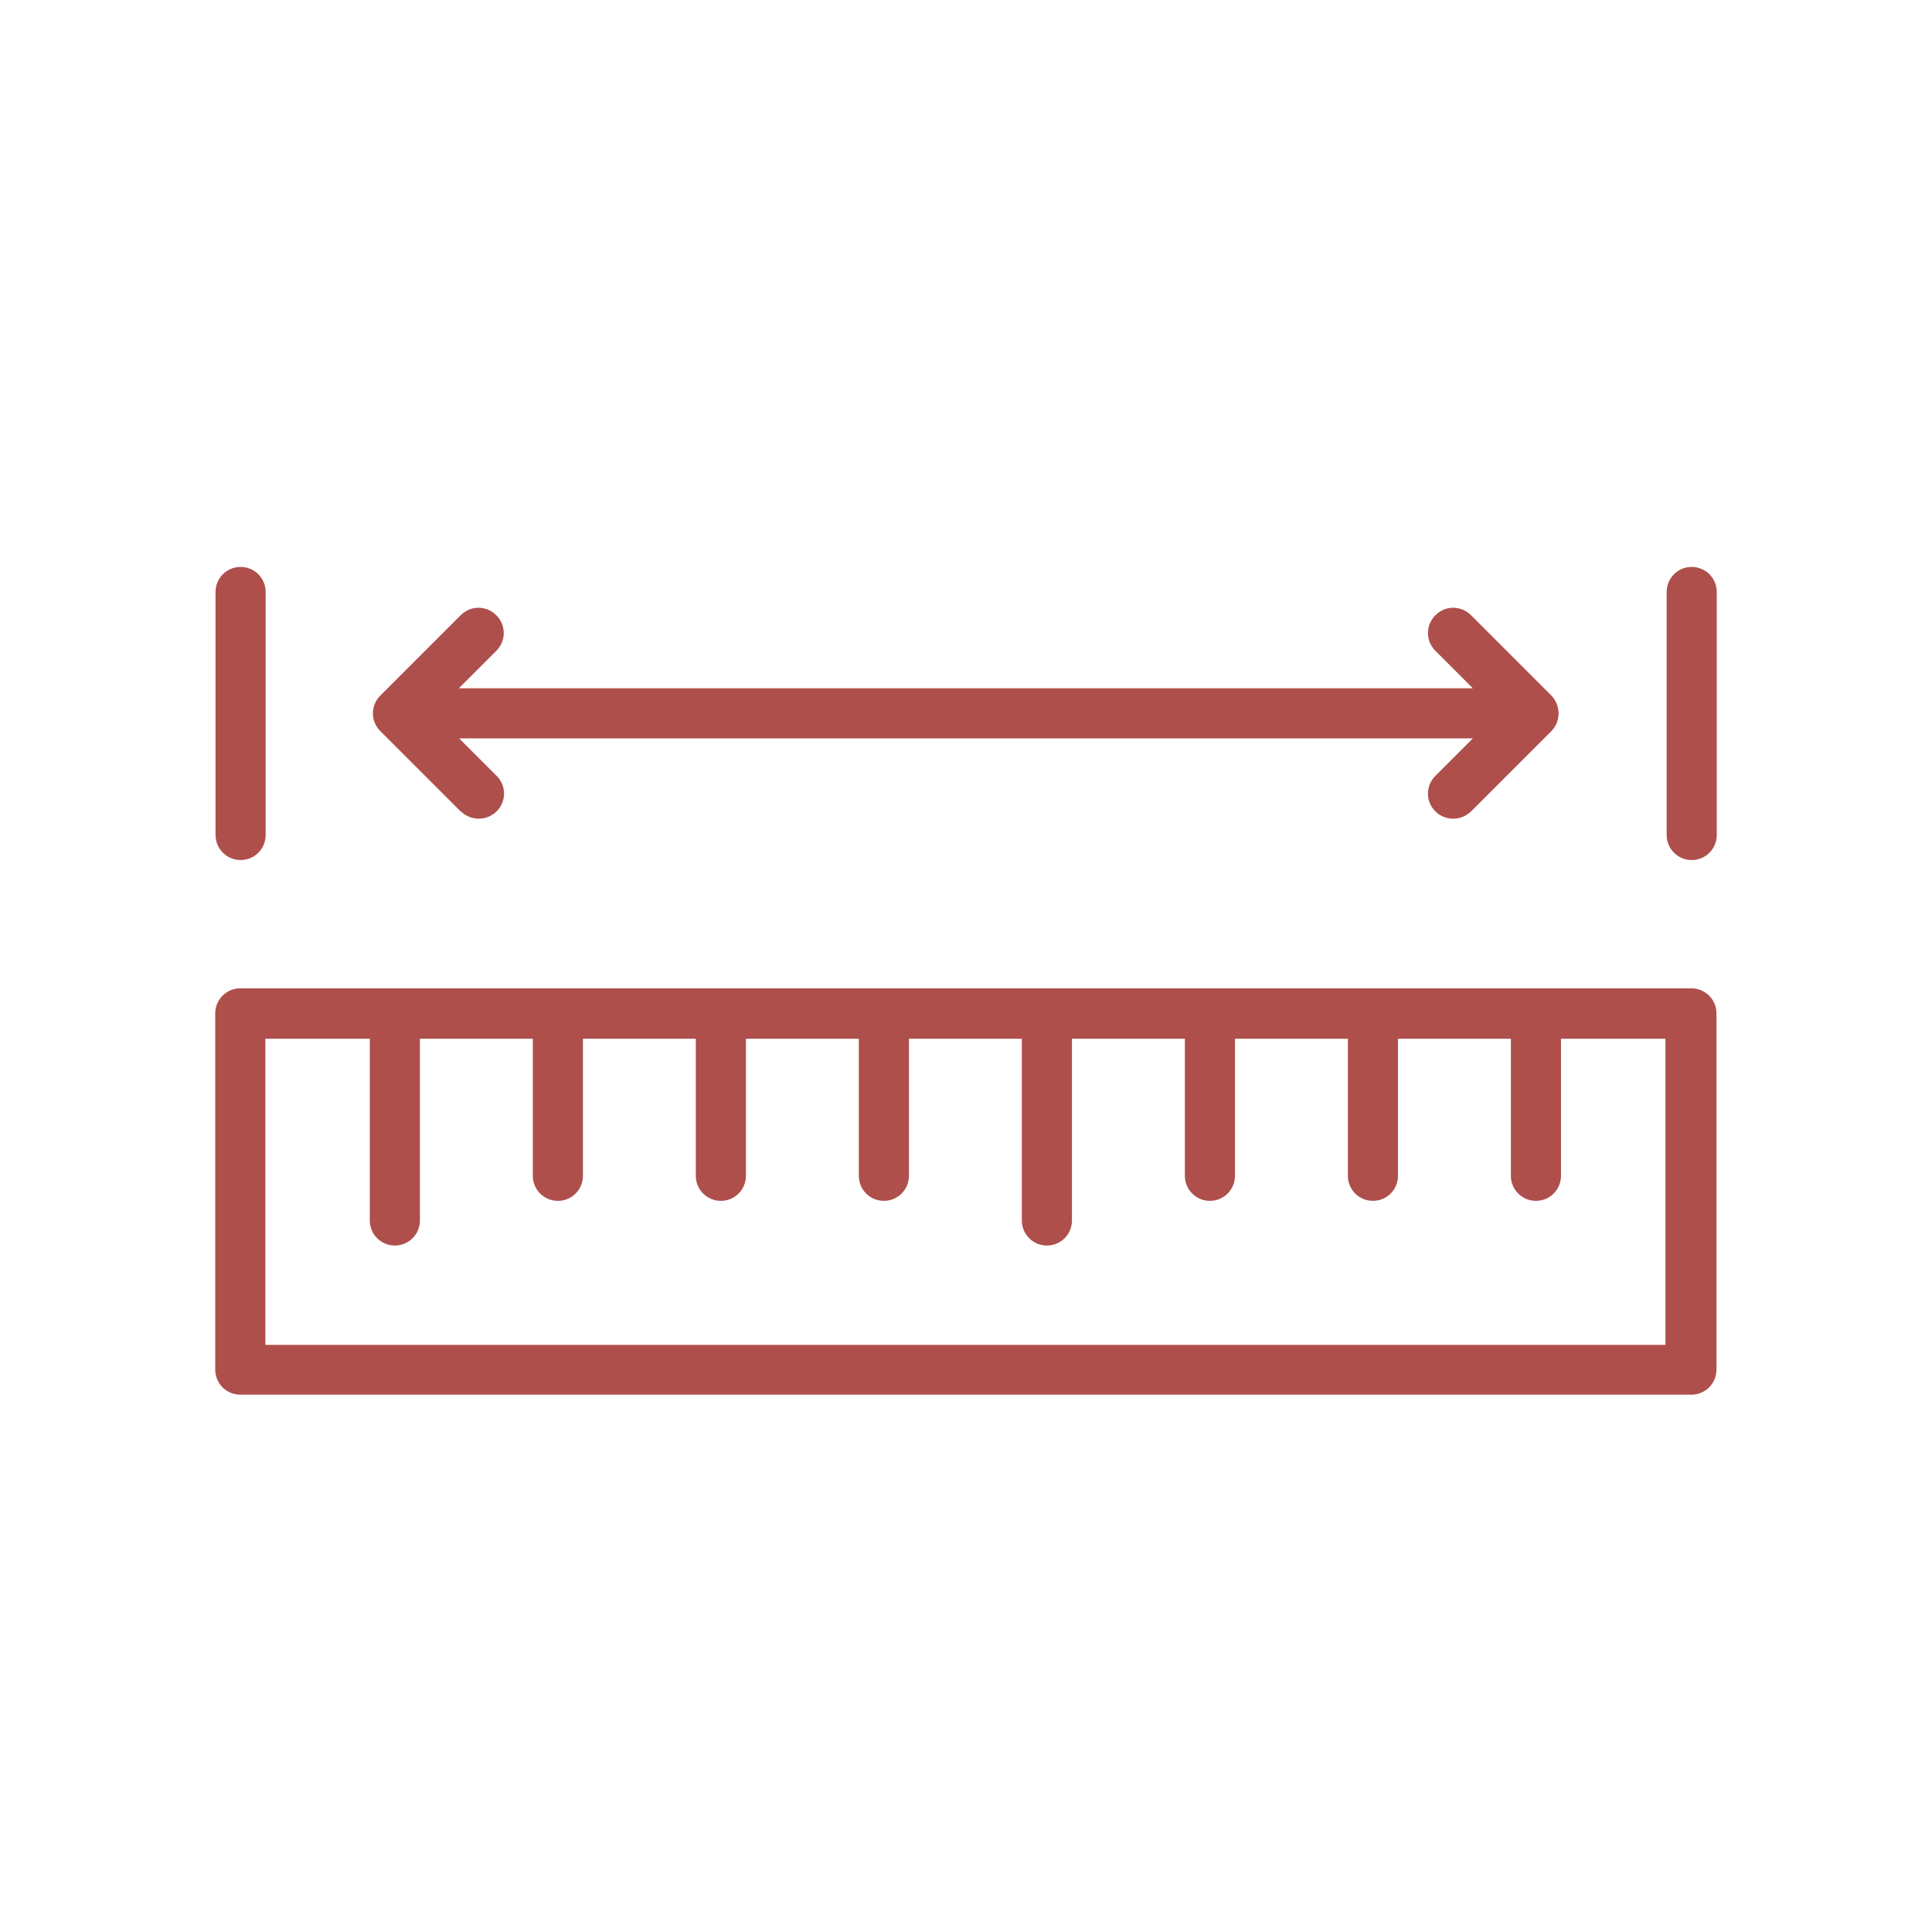
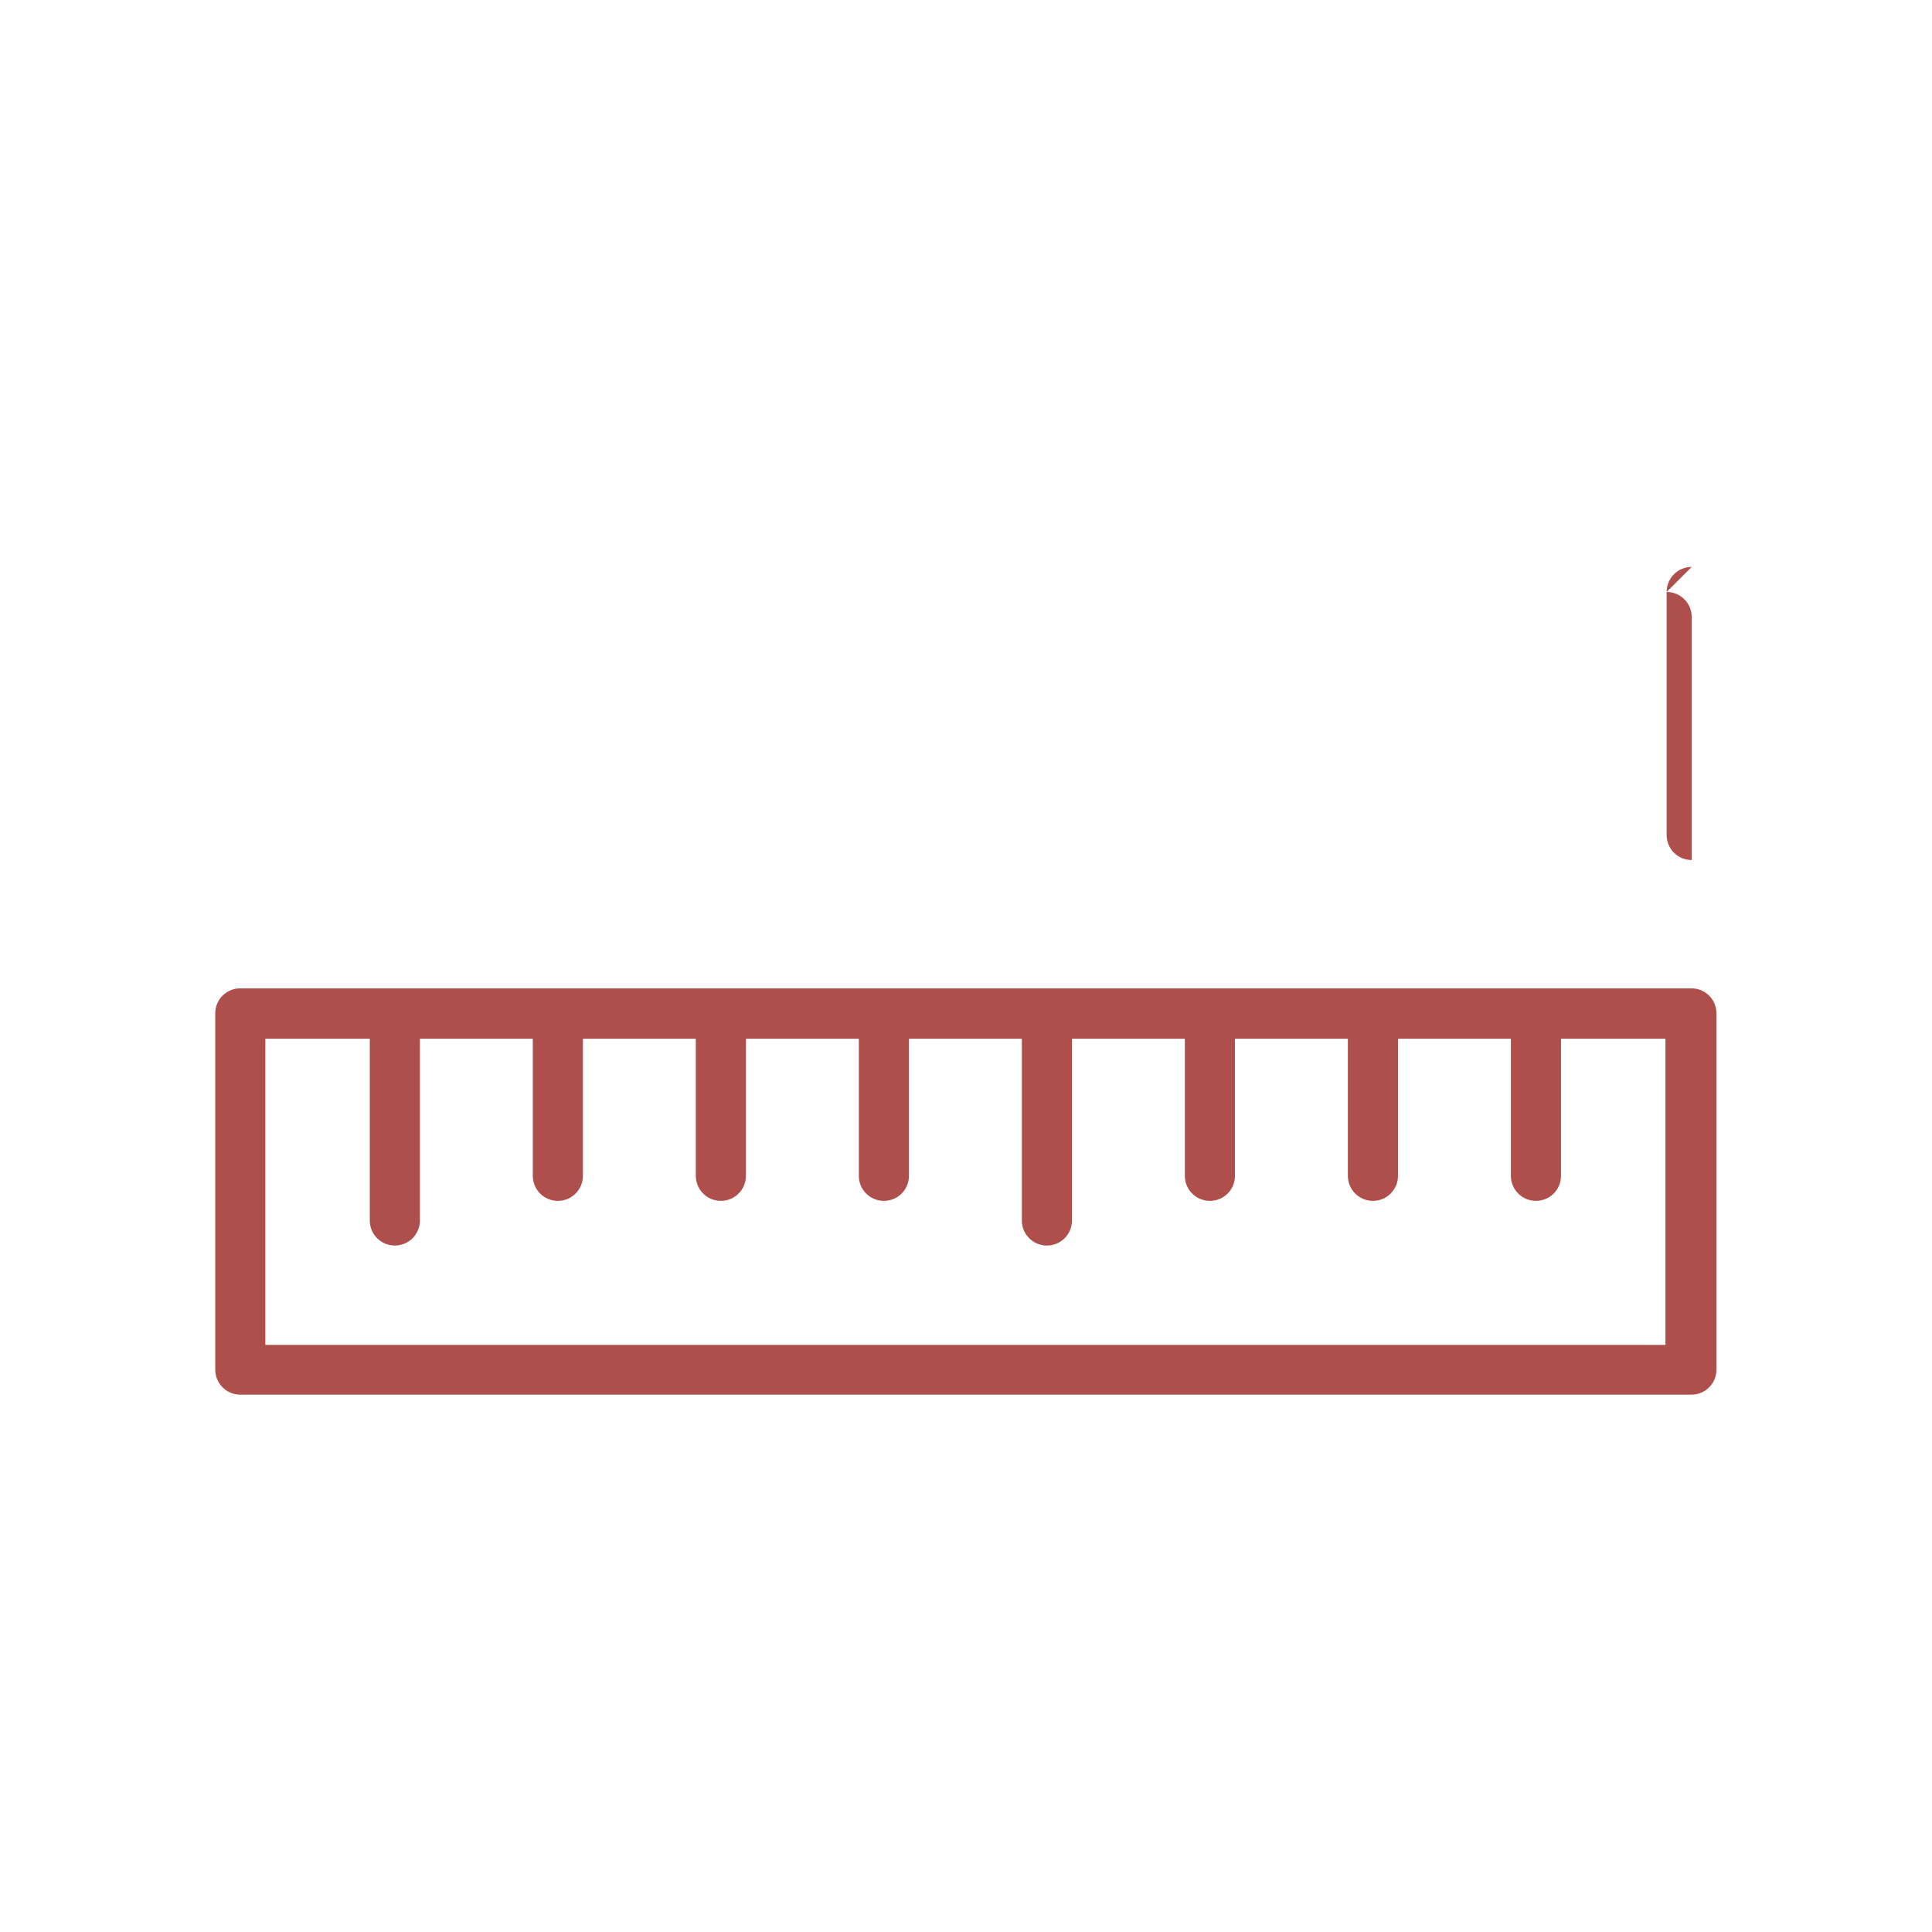
<svg xmlns="http://www.w3.org/2000/svg" id="Lag_5" data-name="Lag 5" viewBox="0 0 64 64">
  <defs>
    <style> .cls-1 { fill: #ae4f4c; } </style>
  </defs>
  <path class="cls-1" d="M56.03,32.74H7.96c-.46,0-.83.37-.83.83v11.8c0,.46.37.83.83.83h48.07c.46,0,.83-.37.83-.83v-11.8c0-.46-.37-.83-.83-.83ZM55.2,44.55H8.79v-10.14h3.46v6.02c0,.46.37.83.83.83s.83-.37.83-.83v-6.02h3.74v4.54c0,.46.37.83.83.83s.83-.37.83-.83v-4.54h3.74v4.54c0,.46.37.83.83.83s.83-.37.83-.83v-4.54h3.74v4.54c0,.46.37.83.83.83s.83-.37.83-.83v-4.54h3.74v6.02c0,.46.37.83.83.83s.83-.37.83-.83v-6.02h3.74v4.54c0,.46.37.83.83.83s.83-.37.83-.83v-4.54h3.74v4.54c0,.46.37.83.83.83s.83-.37.83-.83v-4.54h3.74v4.54c0,.46.37.83.83.83s.83-.37.83-.83v-4.54h3.46v10.14Z" />
-   <path class="cls-1" d="M7.97,28.49c.46,0,.83-.37.83-.83v-8.05c0-.46-.37-.83-.83-.83s-.83.37-.83.83v8.05c0,.46.37.83.83.83Z" />
-   <path class="cls-1" d="M56.04,18.78c-.46,0-.83.37-.83.83v8.05c0,.46.37.83.83.83s.83-.37.83-.83v-8.05c0-.46-.37-.83-.83-.83Z" />
-   <path class="cls-1" d="M15.27,26.88c.16.16.38.24.59.24s.42-.08.59-.24c.33-.33.33-.85,0-1.18l-1.24-1.24h33.58l-1.24,1.24c-.33.33-.33.85,0,1.18.16.16.38.24.59.24s.42-.08.59-.24l2.66-2.66c.16-.16.24-.37.24-.59s-.09-.43-.24-.59l-2.66-2.66c-.33-.33-.85-.33-1.18,0-.33.33-.33.85,0,1.18l1.24,1.24H15.2l1.24-1.24c.33-.33.33-.85,0-1.18-.33-.33-.85-.33-1.18,0l-2.66,2.66c-.33.33-.33.85,0,1.18l2.66,2.66Z" />
+   <path class="cls-1" d="M56.04,18.78c-.46,0-.83.37-.83.83v8.05c0,.46.37.83.83.83v-8.05c0-.46-.37-.83-.83-.83Z" />
</svg>